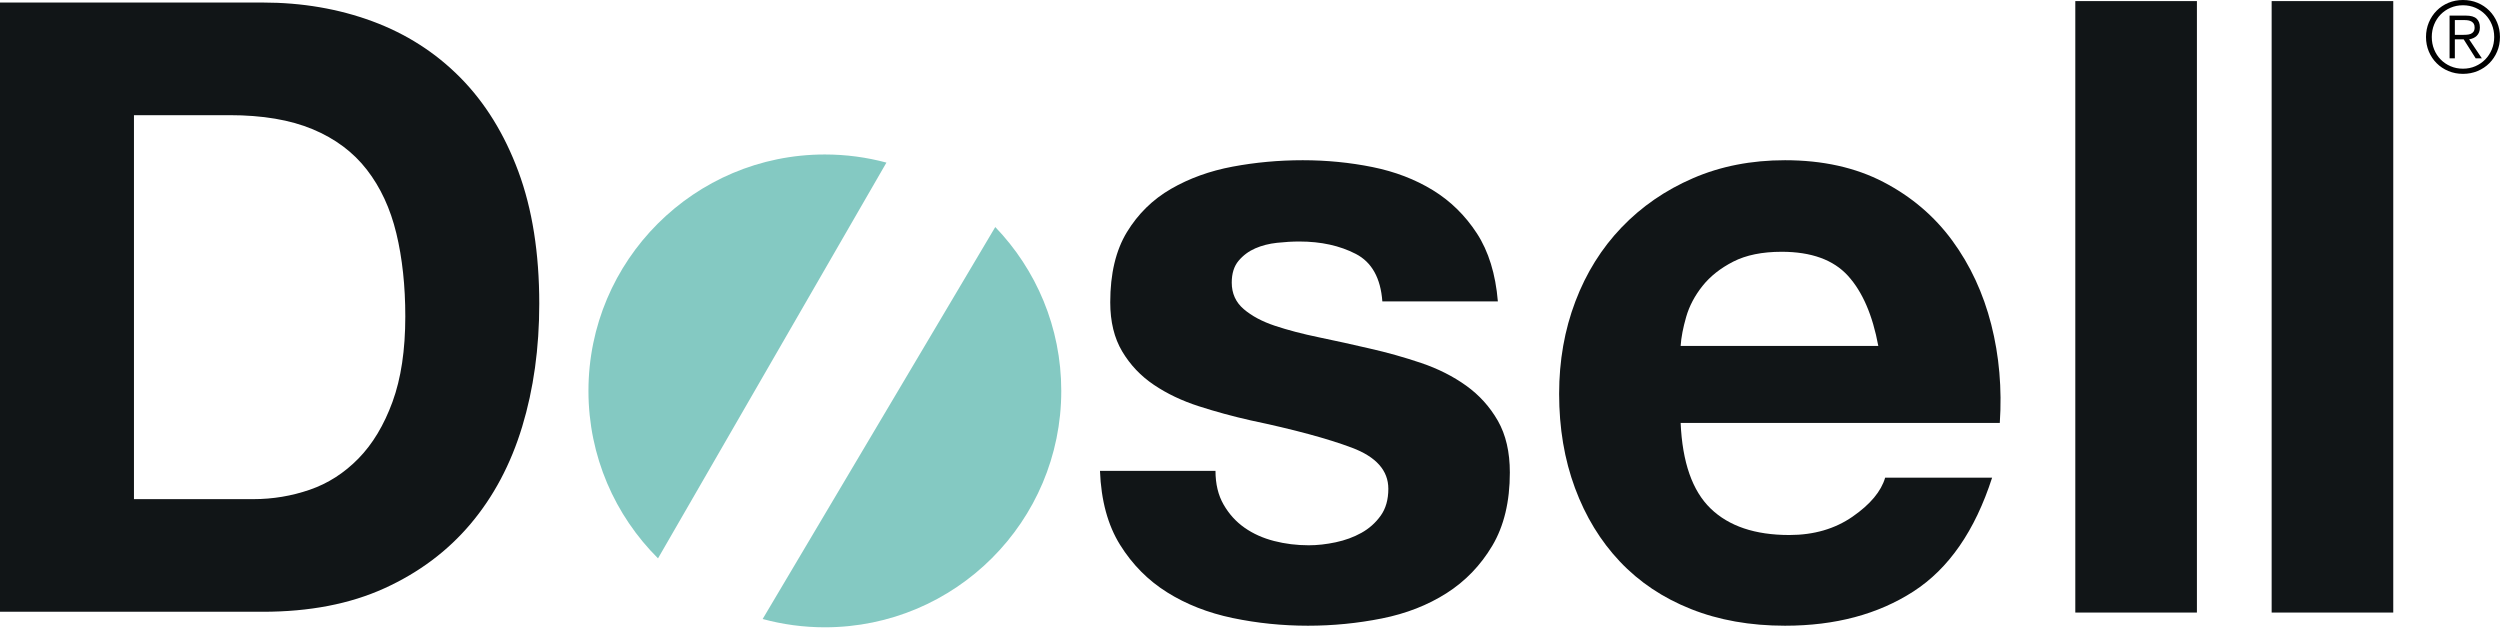
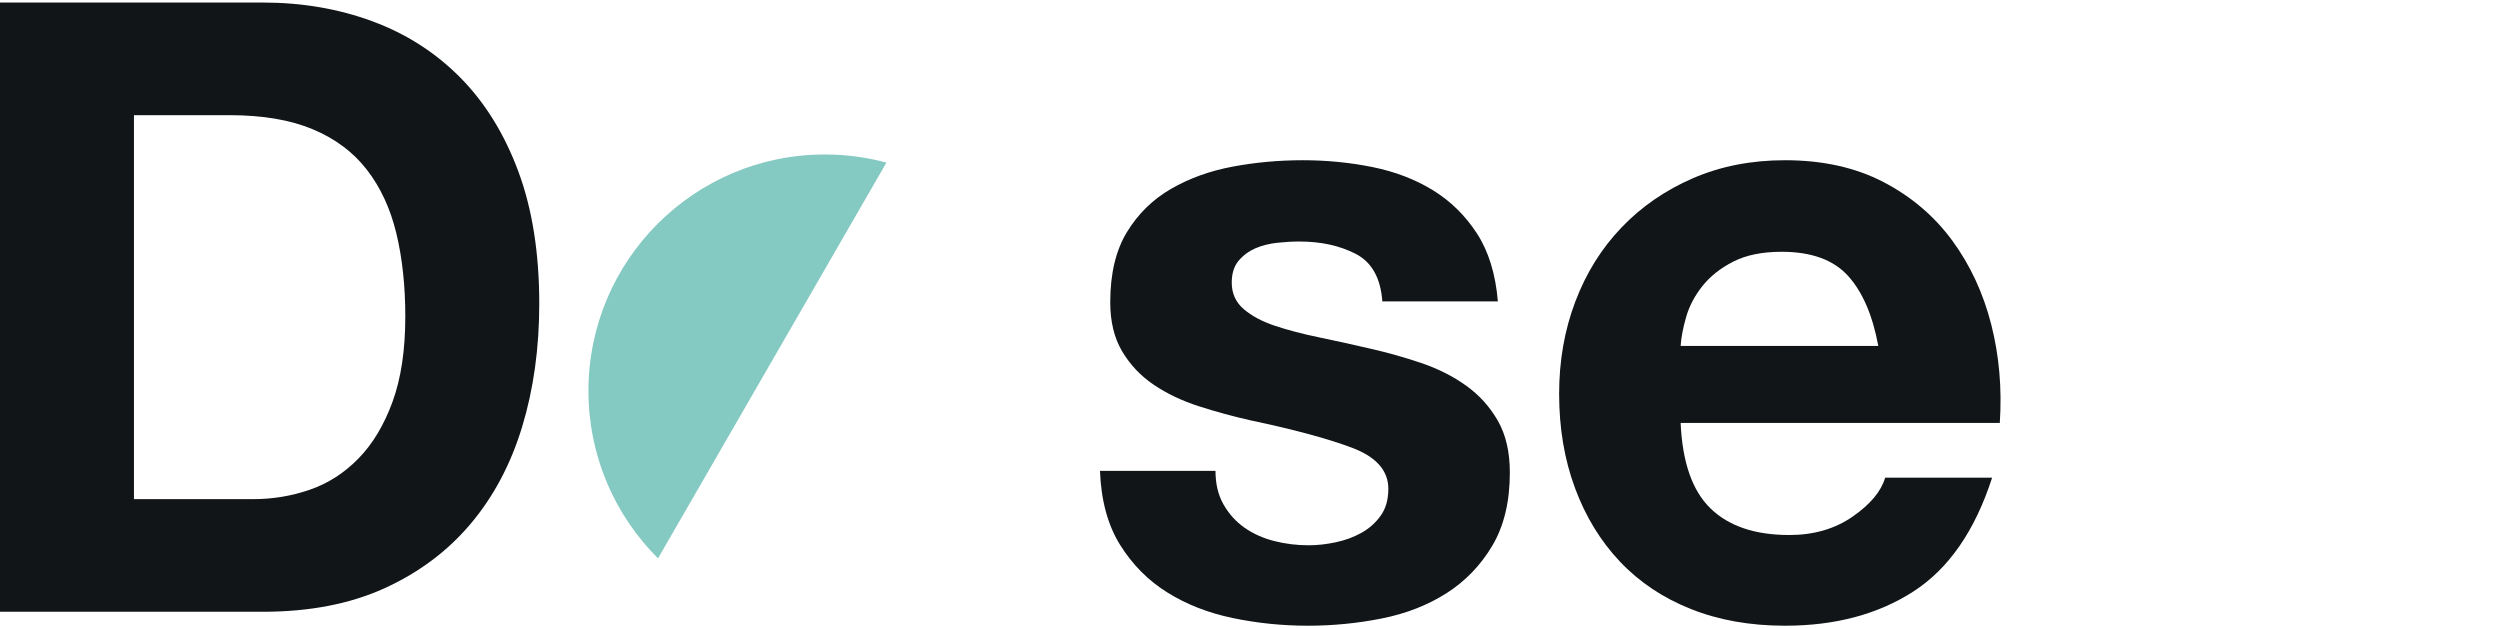
<svg xmlns="http://www.w3.org/2000/svg" width="100%" height="100%" viewBox="0 0 6585 1653" version="1.1" xml:space="preserve" style="fill-rule:evenodd;clip-rule:evenodd;stroke-linejoin:round;stroke-miterlimit:2;">
  <g transform="matrix(1,0,0,1,0,-2.004)">
    <g transform="matrix(4.167,0,0,4.167,0,0)">
      <path d="M415.936,353.427L560.322,103.26C547.912,99.922 534.867,98.13 521.403,98.13C438.872,98.13 371.968,165.034 371.968,247.565C371.968,288.931 388.777,326.369 415.936,353.427Z" style="fill:rgb(132,201,194);fill-rule:nonzero;" />
    </g>
    <g transform="matrix(4.167,0,0,4.167,0,0)">
-       <path d="M629.115,143.993L482.079,391.76C494.61,395.17 507.792,397 521.403,397C603.933,397 670.838,330.095 670.838,247.565C670.838,207.353 654.95,170.855 629.115,143.993Z" style="fill:rgb(132,201,194);fill-rule:nonzero;" />
-     </g>
+       </g>
    <g transform="matrix(4.167,0,0,4.167,0,0)">
      <path d="M773.461,319.465C776.883,325.414 781.303,330.283 786.713,334.069C792.121,337.855 798.341,340.653 805.372,342.452C812.404,344.261 819.706,345.157 827.279,345.157C832.688,345.157 838.366,344.531 844.316,343.264C850.266,342.005 855.675,340.019 860.543,337.314C865.411,334.61 869.468,331.009 872.713,326.497C875.958,321.992 877.581,316.312 877.581,309.458C877.581,297.923 869.915,289.268 854.593,283.497C839.262,277.732 817.898,271.96 790.499,266.188C779.318,263.67 768.407,260.695 757.775,257.264C747.135,253.84 737.669,249.336 729.378,243.742C721.079,238.154 714.411,231.123 709.366,222.647C704.312,214.179 701.794,203.809 701.794,191.546C701.794,173.519 705.309,158.738 712.341,147.193C719.372,135.657 728.652,126.555 740.197,119.879C751.732,113.211 764.713,108.52 779.139,105.816C793.557,103.111 808.347,101.759 823.493,101.759C838.637,101.759 853.326,103.205 867.574,106.086C881.815,108.977 894.526,113.844 905.707,120.69C916.88,127.544 926.167,136.646 933.562,148.004C940.949,159.363 945.369,173.696 946.814,191.005L873.794,191.005C872.713,176.224 867.118,166.218 857.027,160.986C846.928,155.763 835.029,153.143 821.329,153.143C817.002,153.143 812.311,153.413 807.266,153.954C802.212,154.495 797.615,155.67 793.474,157.47C789.324,159.279 785.808,161.89 782.927,165.313C780.035,168.744 778.599,173.341 778.599,179.106C778.599,185.96 781.118,191.546 786.172,195.873C791.216,200.2 797.8,203.715 805.913,206.42C814.027,209.125 823.306,211.559 833.769,213.722C844.223,215.886 854.863,218.235 865.682,220.754C876.854,223.281 887.765,226.349 898.405,229.948C909.036,233.557 918.502,238.332 926.801,244.282C935.092,250.232 941.76,257.626 946.814,266.458C951.859,275.298 954.387,286.2 954.387,299.181C954.387,317.572 950.685,332.987 943.298,345.427C935.903,357.868 926.26,367.874 914.36,375.447C902.462,383.019 888.846,388.343 873.524,391.402C858.193,394.462 842.601,396 826.738,396C810.511,396 794.64,394.377 779.139,391.132C763.632,387.887 749.839,382.478 737.762,374.905C725.677,367.333 715.763,357.327 708.014,344.886C700.255,332.446 696.021,316.853 695.303,298.1L768.322,298.1C768.322,306.399 770.029,313.516 773.461,319.465Z" style="fill:rgb(17,21,23);fill-rule:nonzero;" />
    </g>
    <g transform="matrix(4.167,0,0,4.167,0,0)">
      <path d="M160.189,315.989C172.408,315.989 184.274,314.017 195.786,310.056C207.289,306.103 217.537,299.538 226.529,290.37C235.513,281.201 242.71,269.25 248.104,254.502C253.497,239.762 256.194,221.787 256.194,200.567C256.194,181.15 254.306,163.621 250.531,147.98C246.755,132.339 240.553,118.947 231.923,107.798C223.294,96.657 211.874,88.112 197.674,82.179C183.465,76.246 165.936,73.279 145.087,73.279L84.678,73.279L84.678,315.989L160.189,315.989ZM166.122,2.085C190.932,2.085 214.031,6.046 235.429,13.951C256.816,21.863 275.341,33.729 290.982,49.547C306.624,65.375 318.843,85.145 327.658,108.876C336.465,132.608 340.873,160.478 340.873,192.476C340.873,220.523 337.274,246.412 330.086,270.144C322.889,293.875 312.017,314.371 297.455,331.63C282.892,348.89 264.731,362.466 242.98,372.351C221.22,382.245 195.601,387.184 166.122,387.184L0,387.184L0,2.085L166.122,2.085Z" style="fill:rgb(17,21,23);fill-rule:nonzero;" />
    </g>
    <g transform="matrix(4.167,0,0,4.167,0,0)">
      <path d="M1168.09,174.779C1158.89,164.688 1144.91,159.634 1126.17,159.634C1113.91,159.634 1103.72,161.713 1095.61,165.854C1087.5,170.004 1081.01,175.142 1076.14,181.269C1071.27,187.405 1067.84,193.895 1065.86,200.741C1063.88,207.595 1062.7,213.722 1062.35,219.131L1187.29,219.131C1183.68,199.659 1177.28,184.878 1168.09,174.779ZM1081.28,321.899C1092.81,333.08 1109.4,338.666 1131.04,338.666C1146.54,338.666 1159.88,334.795 1171.06,327.037C1182.24,319.287 1189.09,311.081 1191.62,302.427L1259.23,302.427C1248.41,335.962 1231.82,359.946 1209.47,374.364C1187.1,388.791 1160.06,396 1128.33,396C1106.33,396 1086.5,392.484 1068.84,385.453C1051.16,378.421 1036.2,368.415 1023.94,355.434C1011.68,342.452 1002.22,326.953 995.547,308.918C988.87,290.891 985.541,271.056 985.541,249.42C985.541,228.512 988.964,209.04 995.817,191.005C1002.66,172.978 1012.4,157.386 1025.03,144.219C1037.64,131.06 1052.69,120.691 1070.19,113.118C1087.67,105.546 1107.05,101.759 1128.33,101.759C1152.13,101.759 1172.86,106.357 1190.54,115.552C1208.2,124.747 1222.72,137.103 1234.08,152.603C1245.43,168.111 1253.63,185.782 1258.69,205.609C1263.73,225.444 1265.53,246.175 1264.09,267.81L1062.35,267.81C1063.43,292.691 1069.73,310.726 1081.28,321.899Z" style="fill:rgb(17,21,23);fill-rule:nonzero;" />
    </g>
    <g transform="matrix(4.167,0,0,4.167,0,0)">
-       <rect x="1311.82" y="1.173" width="76.87" height="386.511" style="fill:rgb(17,21,23);fill-rule:nonzero;" />
-     </g>
+       </g>
    <g transform="matrix(4.167,0,0,4.167,0,0)">
-       <rect x="1435.93" y="1.173" width="76.87" height="386.511" style="fill:rgb(17,21,23);fill-rule:nonzero;" />
-     </g>
+       </g>
    <g transform="matrix(4.167,0,0,4.167,0,0)">
-       <path d="M1559.11,22.442C1560.09,22.38 1560.96,22.202 1561.72,21.908C1562.47,21.616 1563.08,21.144 1563.54,20.494C1564,19.846 1564.23,18.955 1564.23,17.824C1564.23,16.861 1564.05,16.086 1563.7,15.499C1563.34,14.913 1562.86,14.442 1562.25,14.085C1561.64,13.73 1560.96,13.488 1560.21,13.363C1559.46,13.237 1558.66,13.174 1557.82,13.174L1551.73,13.174L1551.73,22.537L1556.13,22.537C1557.13,22.537 1558.13,22.505 1559.11,22.442ZM1548.4,37.366L1548.4,10.347L1558.76,10.347C1561.82,10.347 1564.05,10.986 1565.46,12.263C1566.86,13.541 1567.56,15.395 1567.56,17.824C1567.56,18.997 1567.38,20.023 1567.03,20.903C1566.67,21.783 1566.18,22.527 1565.55,23.134C1564.92,23.741 1564.2,24.223 1563.38,24.579C1562.57,24.935 1561.7,25.197 1560.77,25.364L1568.82,37.366L1564.92,37.366L1557.32,25.364L1551.73,25.364L1551.73,37.366L1548.4,37.366ZM1548.99,5.383C1546.58,6.43 1544.5,7.855 1542.74,9.655C1540.98,11.457 1539.61,13.573 1538.63,16.002C1537.64,18.432 1537.15,21.05 1537.15,23.856C1537.15,26.663 1537.64,29.282 1538.63,31.711C1539.61,34.141 1540.98,36.256 1542.74,38.057C1544.5,39.859 1546.58,41.283 1548.99,42.33C1551.4,43.377 1554.03,43.901 1556.88,43.901C1559.68,43.901 1562.29,43.377 1564.7,42.33C1567.11,41.283 1569.19,39.859 1570.95,38.057C1572.71,36.256 1574.1,34.141 1575.1,31.711C1576.11,29.282 1576.61,26.663 1576.61,23.856C1576.61,21.05 1576.11,18.432 1575.1,16.002C1574.1,13.573 1572.71,11.457 1570.95,9.655C1569.19,7.855 1567.11,6.43 1564.7,5.383C1562.29,4.336 1559.68,3.812 1556.88,3.812C1554.03,3.812 1551.4,4.336 1548.99,5.383ZM1566.12,2.272C1568.96,3.466 1571.43,5.122 1573.53,7.236C1575.62,9.352 1577.27,11.834 1578.46,14.682C1579.66,17.532 1580.25,20.589 1580.25,23.856C1580.25,27.166 1579.66,30.234 1578.46,33.062C1577.27,35.889 1575.62,38.351 1573.53,40.445C1571.43,42.54 1568.96,44.183 1566.12,45.377C1563.27,46.571 1560.19,47.168 1556.88,47.168C1553.57,47.168 1550.49,46.571 1547.64,45.377C1544.79,44.183 1542.32,42.54 1540.23,40.445C1538.13,38.351 1536.49,35.889 1535.29,33.062C1534.1,30.234 1533.5,27.166 1533.5,23.856C1533.5,20.589 1534.1,17.532 1535.29,14.682C1536.49,11.834 1538.13,9.352 1540.23,7.236C1542.32,5.122 1544.79,3.466 1547.64,2.272C1550.49,1.078 1553.57,0.481 1556.88,0.481C1560.19,0.481 1563.27,1.078 1566.12,2.272Z" style="fill-rule:nonzero;" />
-     </g>
+       </g>
  </g>
</svg>